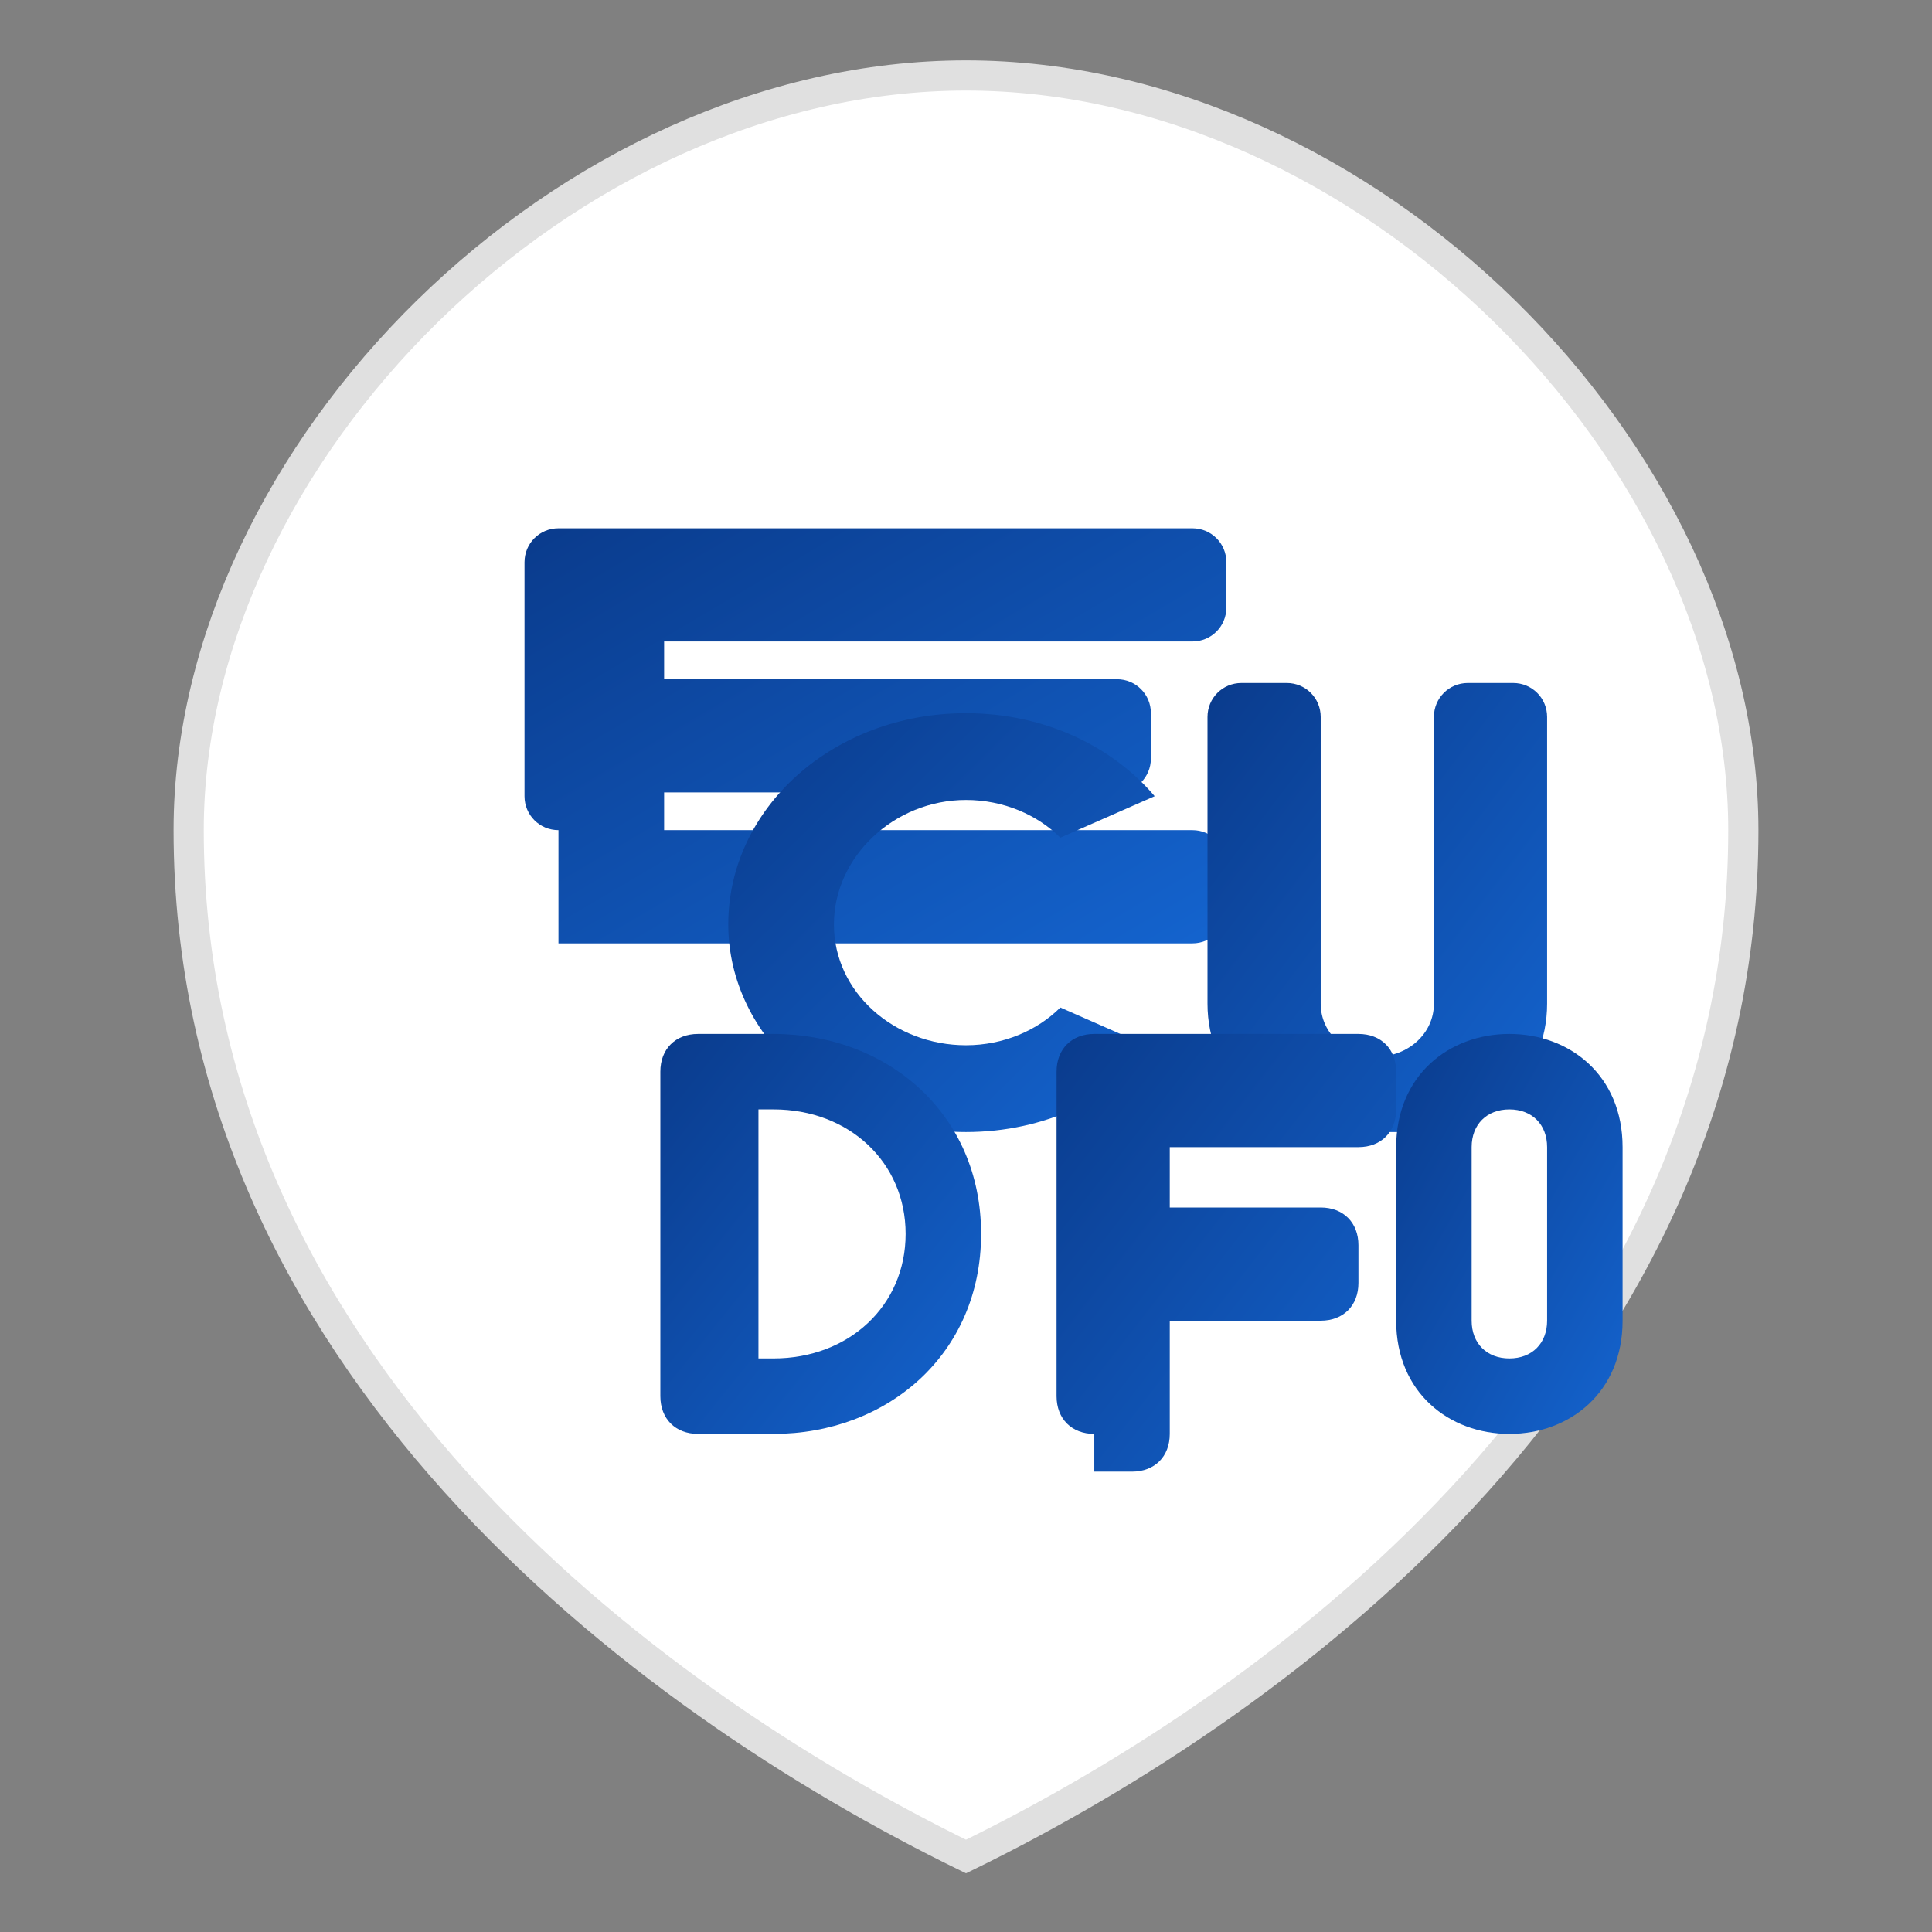
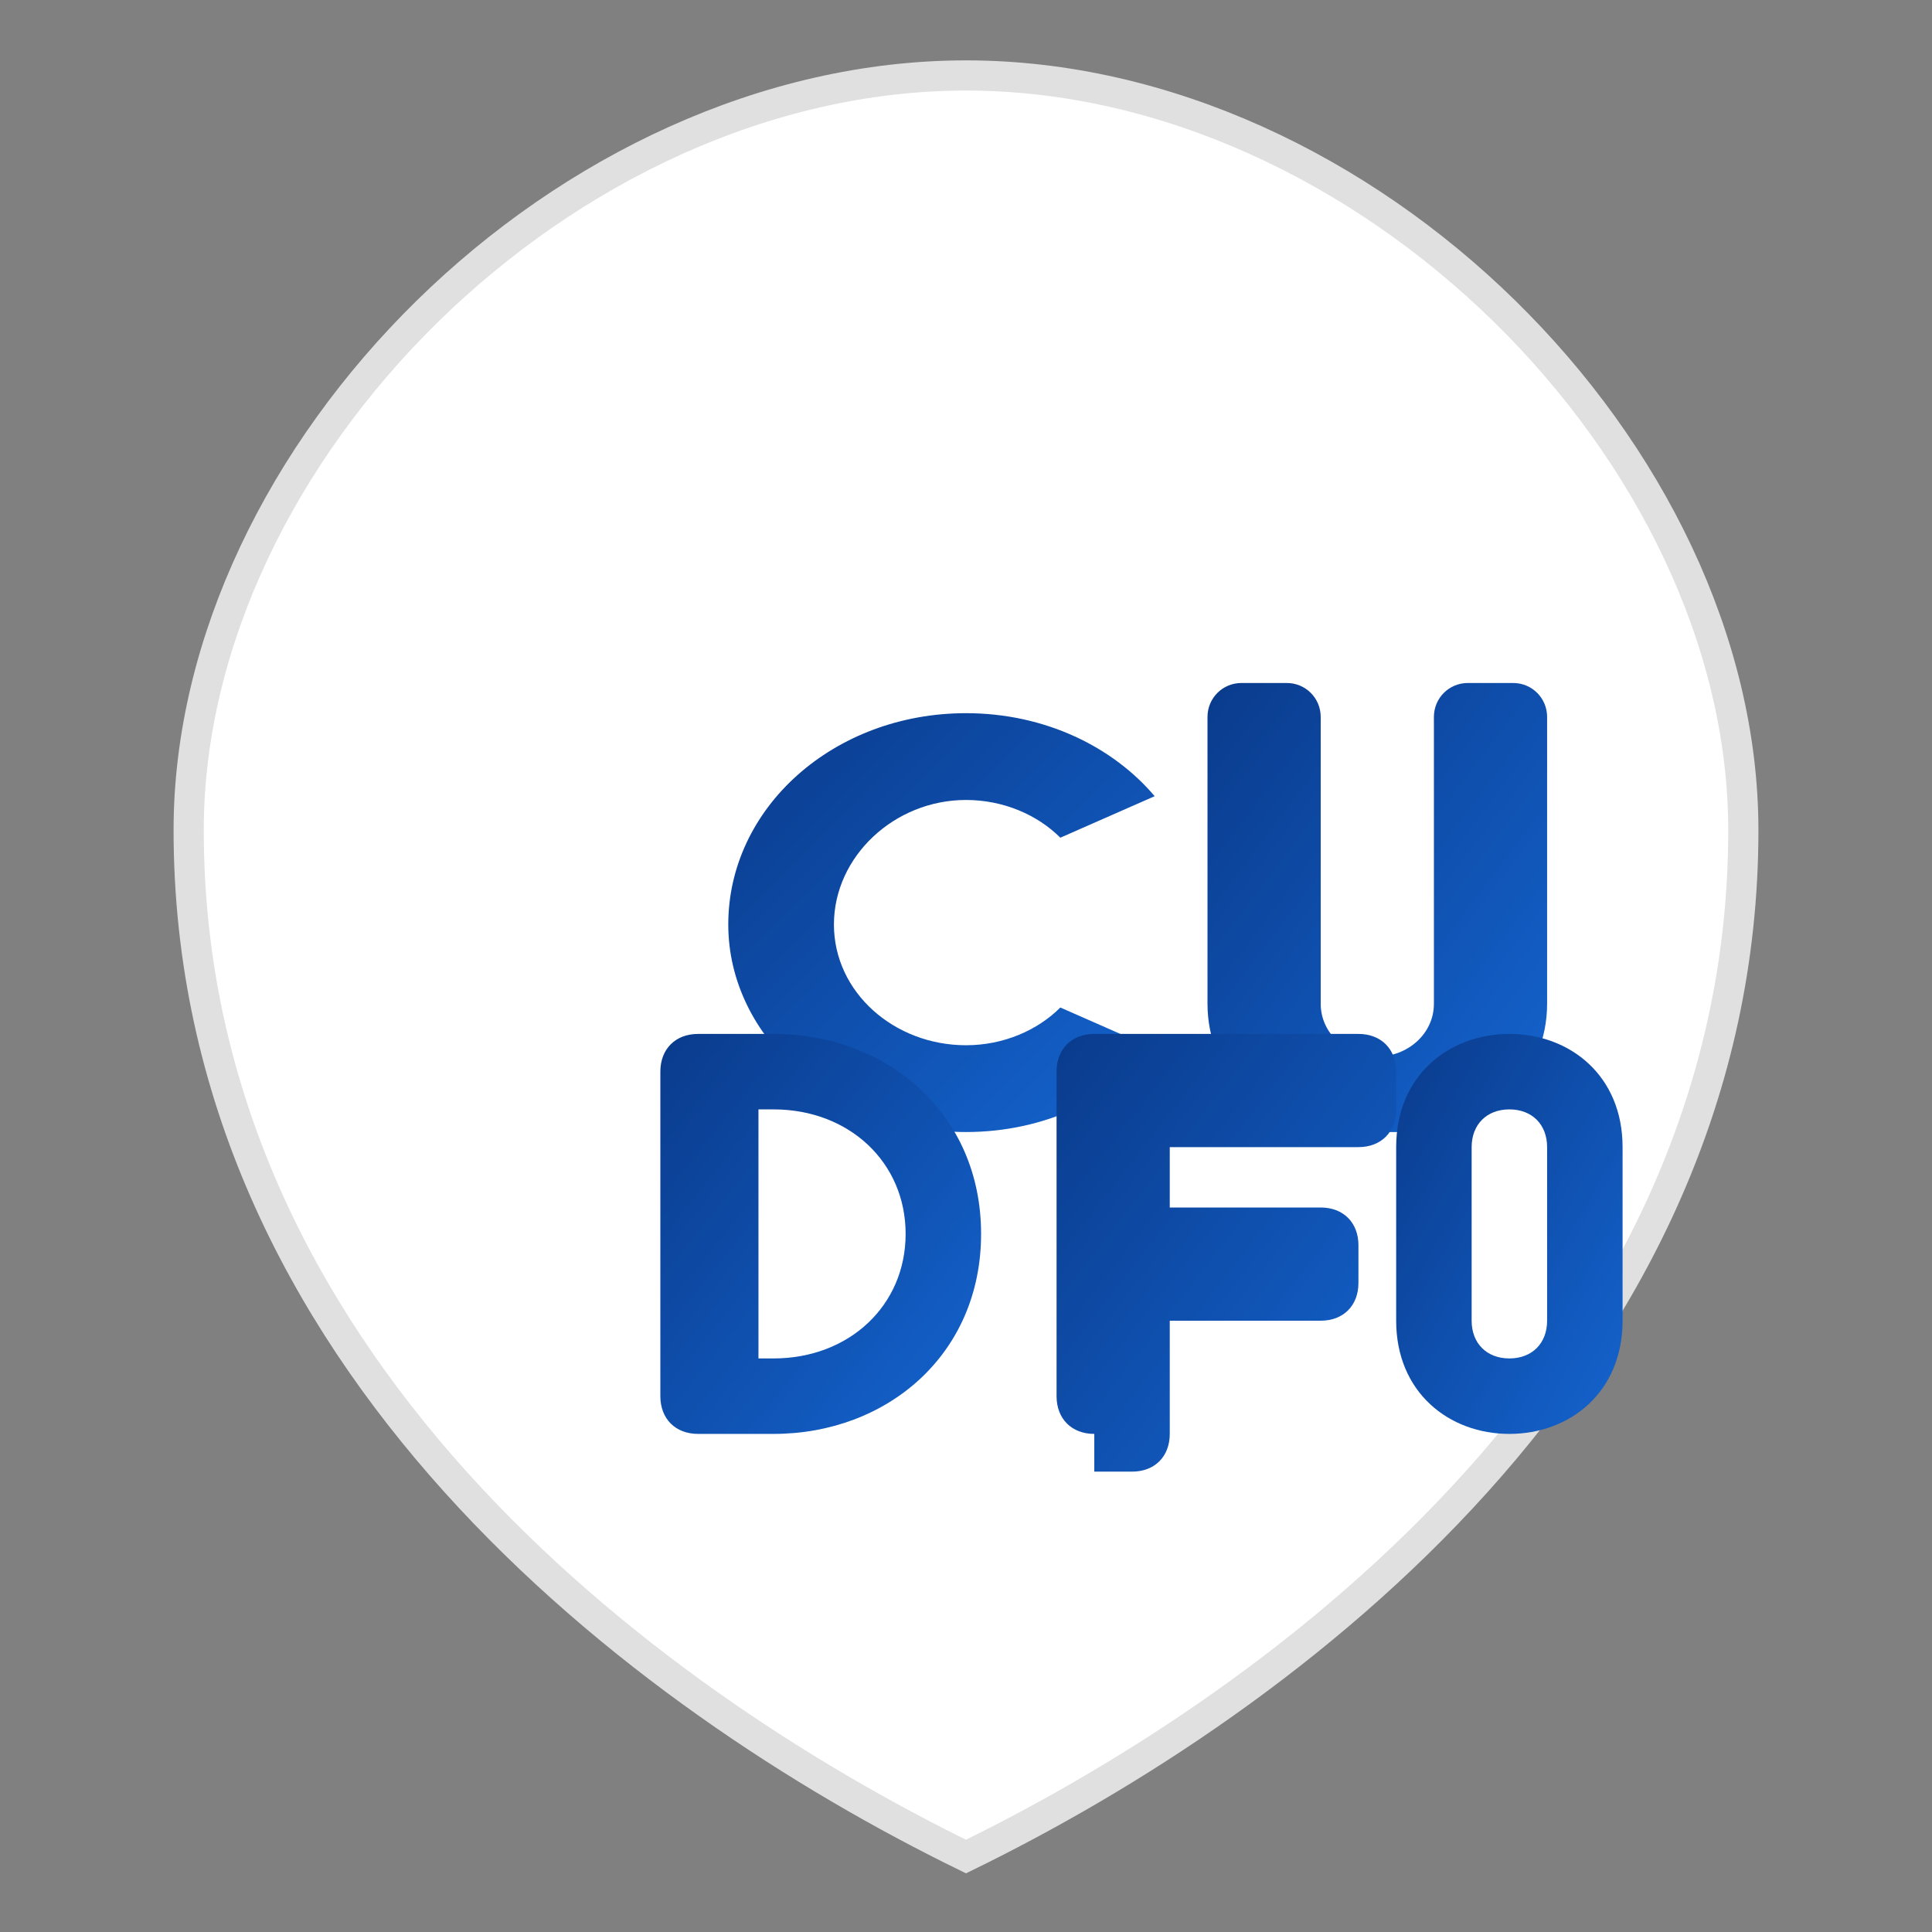
<svg xmlns="http://www.w3.org/2000/svg" viewBox="0 0 512 512" width="512" height="512">
  <rect x="0" y="0" width="512" height="512" fill="#808080" stroke="none" />
  <defs>
    <linearGradient id="epicBlue" x1="0%" y1="0%" x2="100%" y2="100%">
      <stop offset="0%" style="stop-color:#0a3b8c;stop-opacity:1" />
      <stop offset="100%" style="stop-color:#1464cf;stop-opacity:1" />
    </linearGradient>
  </defs>
  <path d="M256 20C150 20 50 120 50 220c0 140 120 230 206 272 86-42 206-132 206-272 0-100-100-200-206-200z" fill="white" stroke="#e0e0e0" stroke-width="8" />
  <g fill="url(#epicBlue)">
-     <path d="M148 220c-5 0-9-4-9-9v-62c0-5 4-9 9-9h168c5 0 9 4 9 9v12c0 5-4 9-9 9h-140v10h120c5 0 9 4 9 9v12c0 5-4 9-9 9h-120v10h140c5 0 9 4 9 9v12c0 5-4 9-9 9H148z" />
    <path d="M256 300c-35 0-63-25-63-55 0-31 28-56 63-56 21 0 39 9 50 22l-25 11c-6-6-15-10-25-10-19 0-35 15-35 33s16 32 35 32c10 0 19-4 25-10l25 11c-11 13-29 22-50 22z" />
    <path d="M355 300c-20 0-35-15-35-34v-76c0-5 4-9 9-9h12c5 0 9 4 9 9v76c0 8 7 14 15 14s15-6 15-14v-76c0-5 4-9 9-9h12c5 0 9 4 9 9v76c0 19-15 34-35 34z" />
    <path d="M185 380c-6 0-10-4-10-10v-86c0-6 4-10 10-10h20c30 0 55 21 55 53s-25 53-55 53h-20zm20-20c20 0 35-14 35-33s-15-33-35-33h-4v66h4z" />
    <path d="M290 380c-6 0-10-4-10-10v-86c0-6 4-10 10-10h70c6 0 10 4 10 10v10c0 6-4 10-10 10h-50v16h40c6 0 10 4 10 10v10c0 6-4 10-10 10h-40v30c0 6-4 10-10 10h-10z" />
    <path d="M400 380c-16 0-30-11-30-30v-46c0-19 14-30 30-30s30 11 30 30v46c0 19-14 30-30 30zm10-30v-46c0-6-4-10-10-10s-10 4-10 10v46c0 6 4 10 10 10s10-4 10-10z" />
  </g>
</svg>